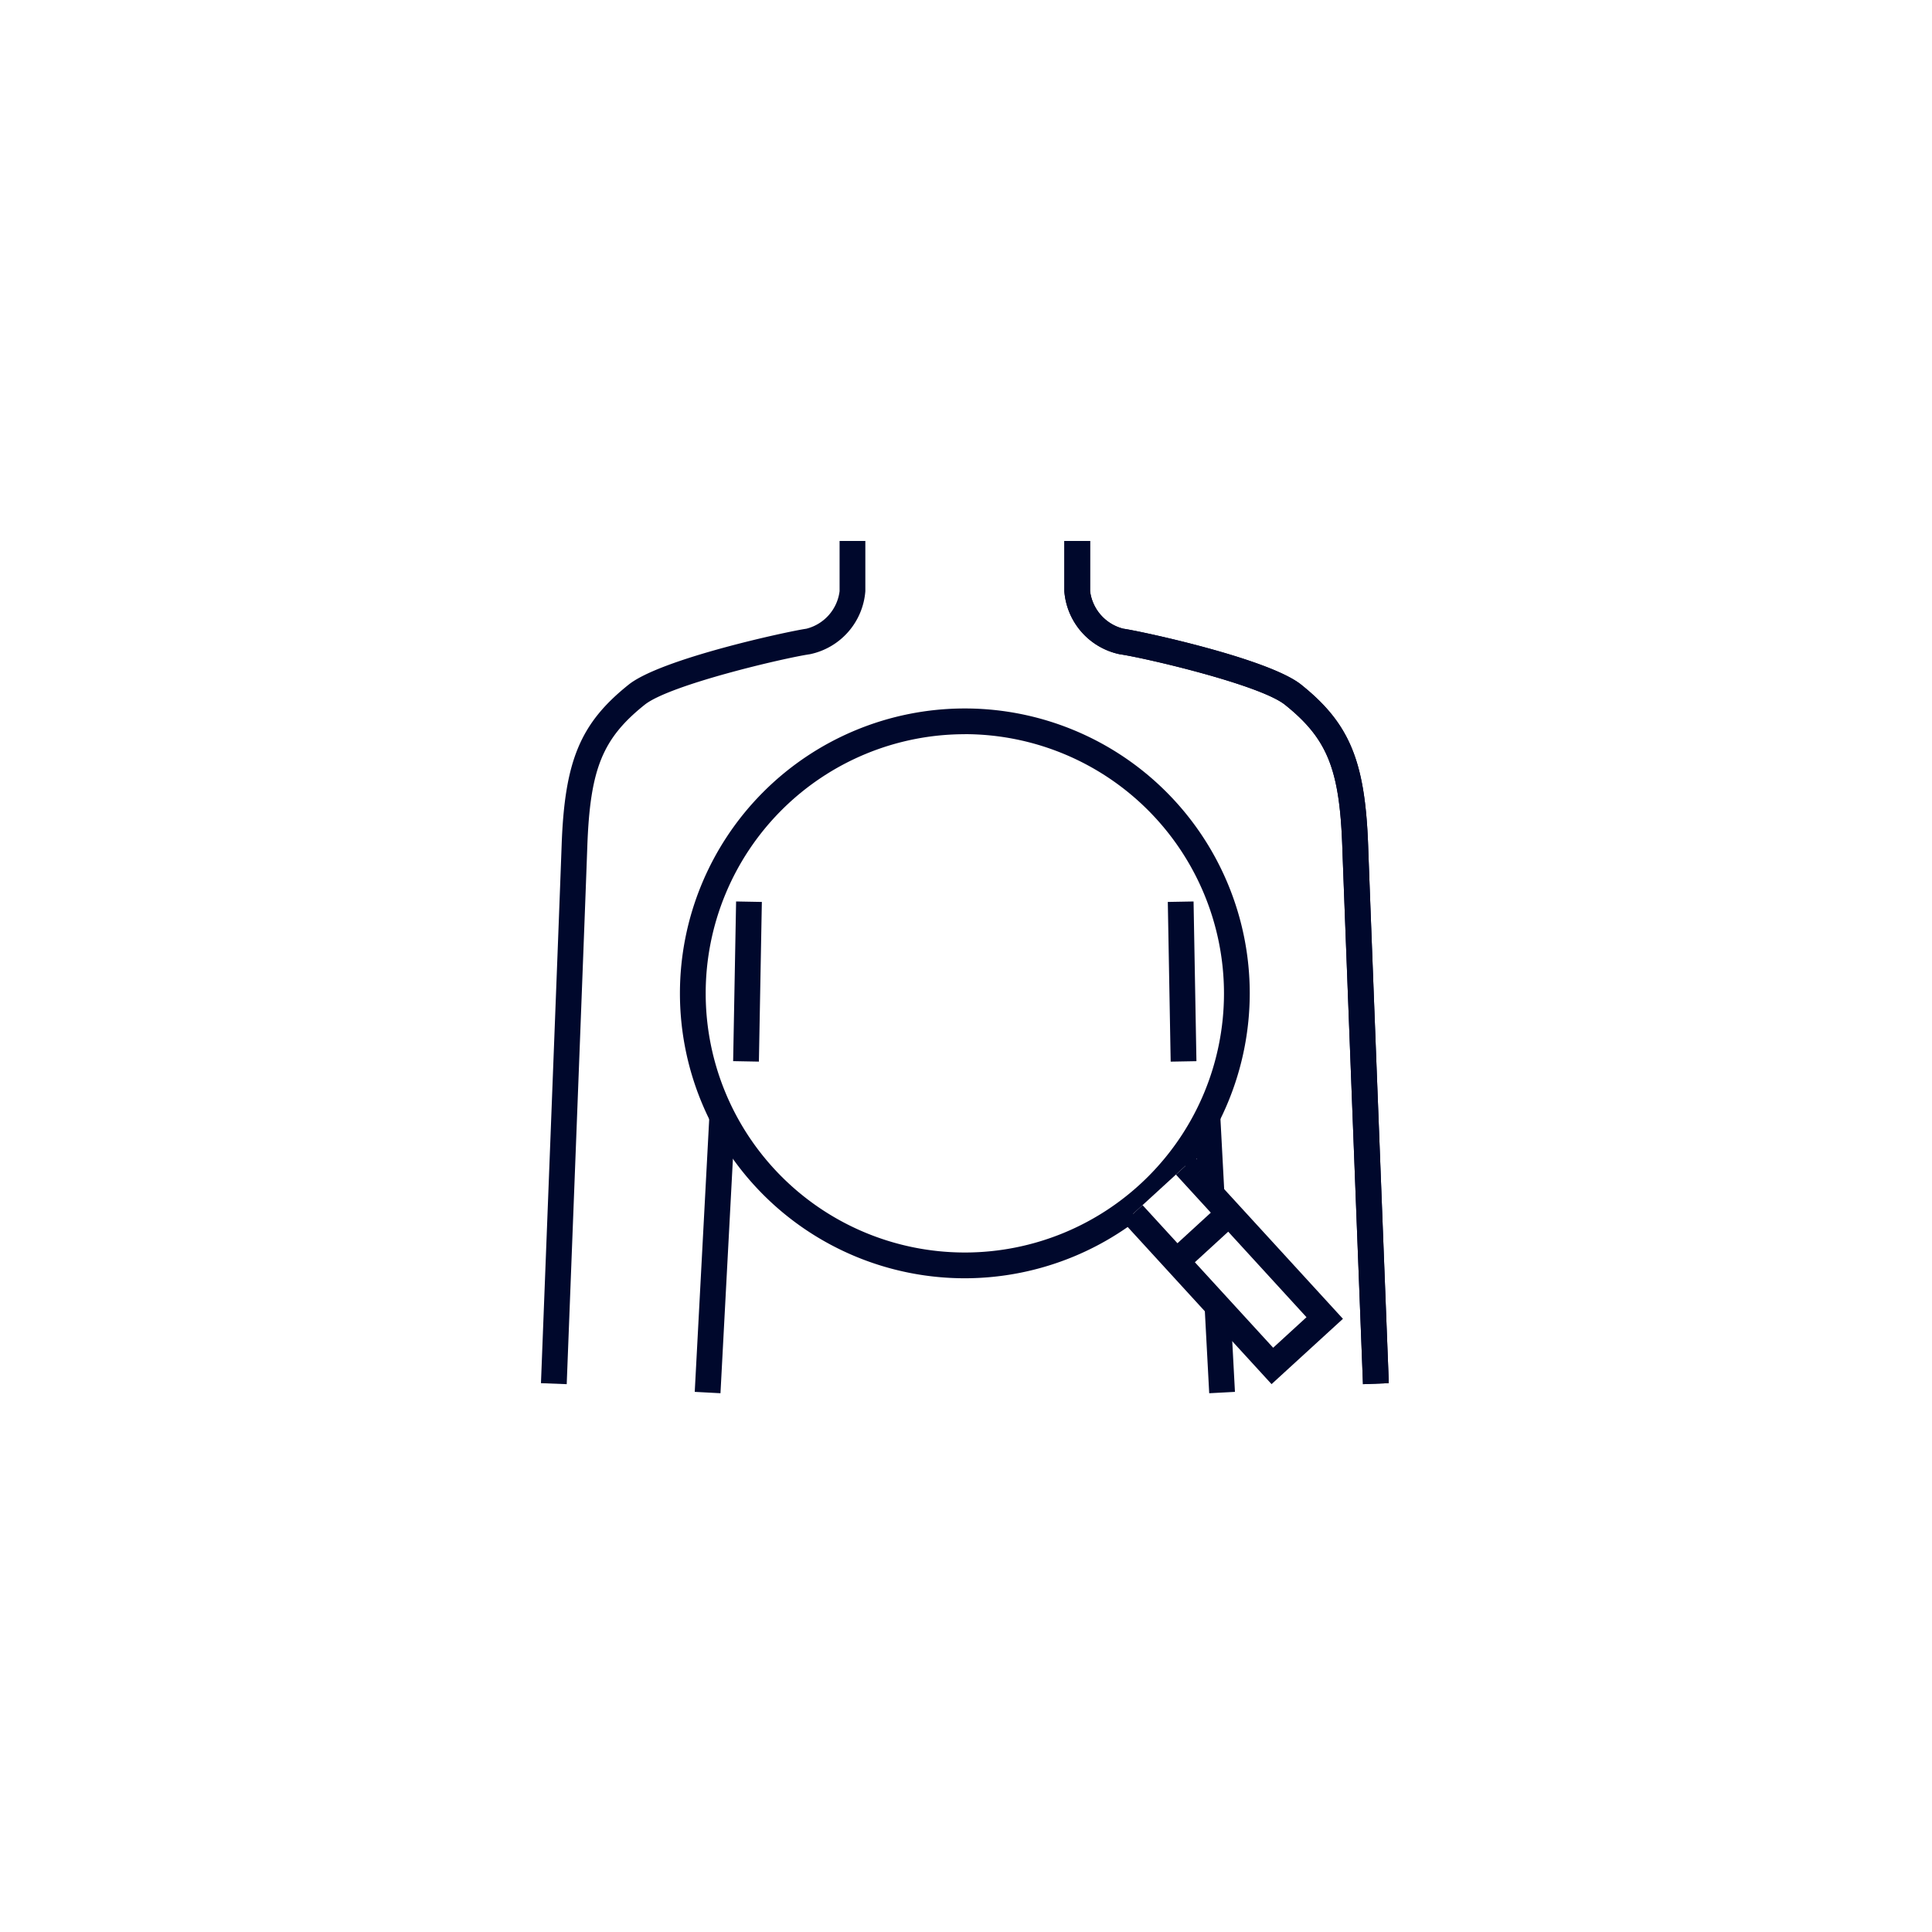
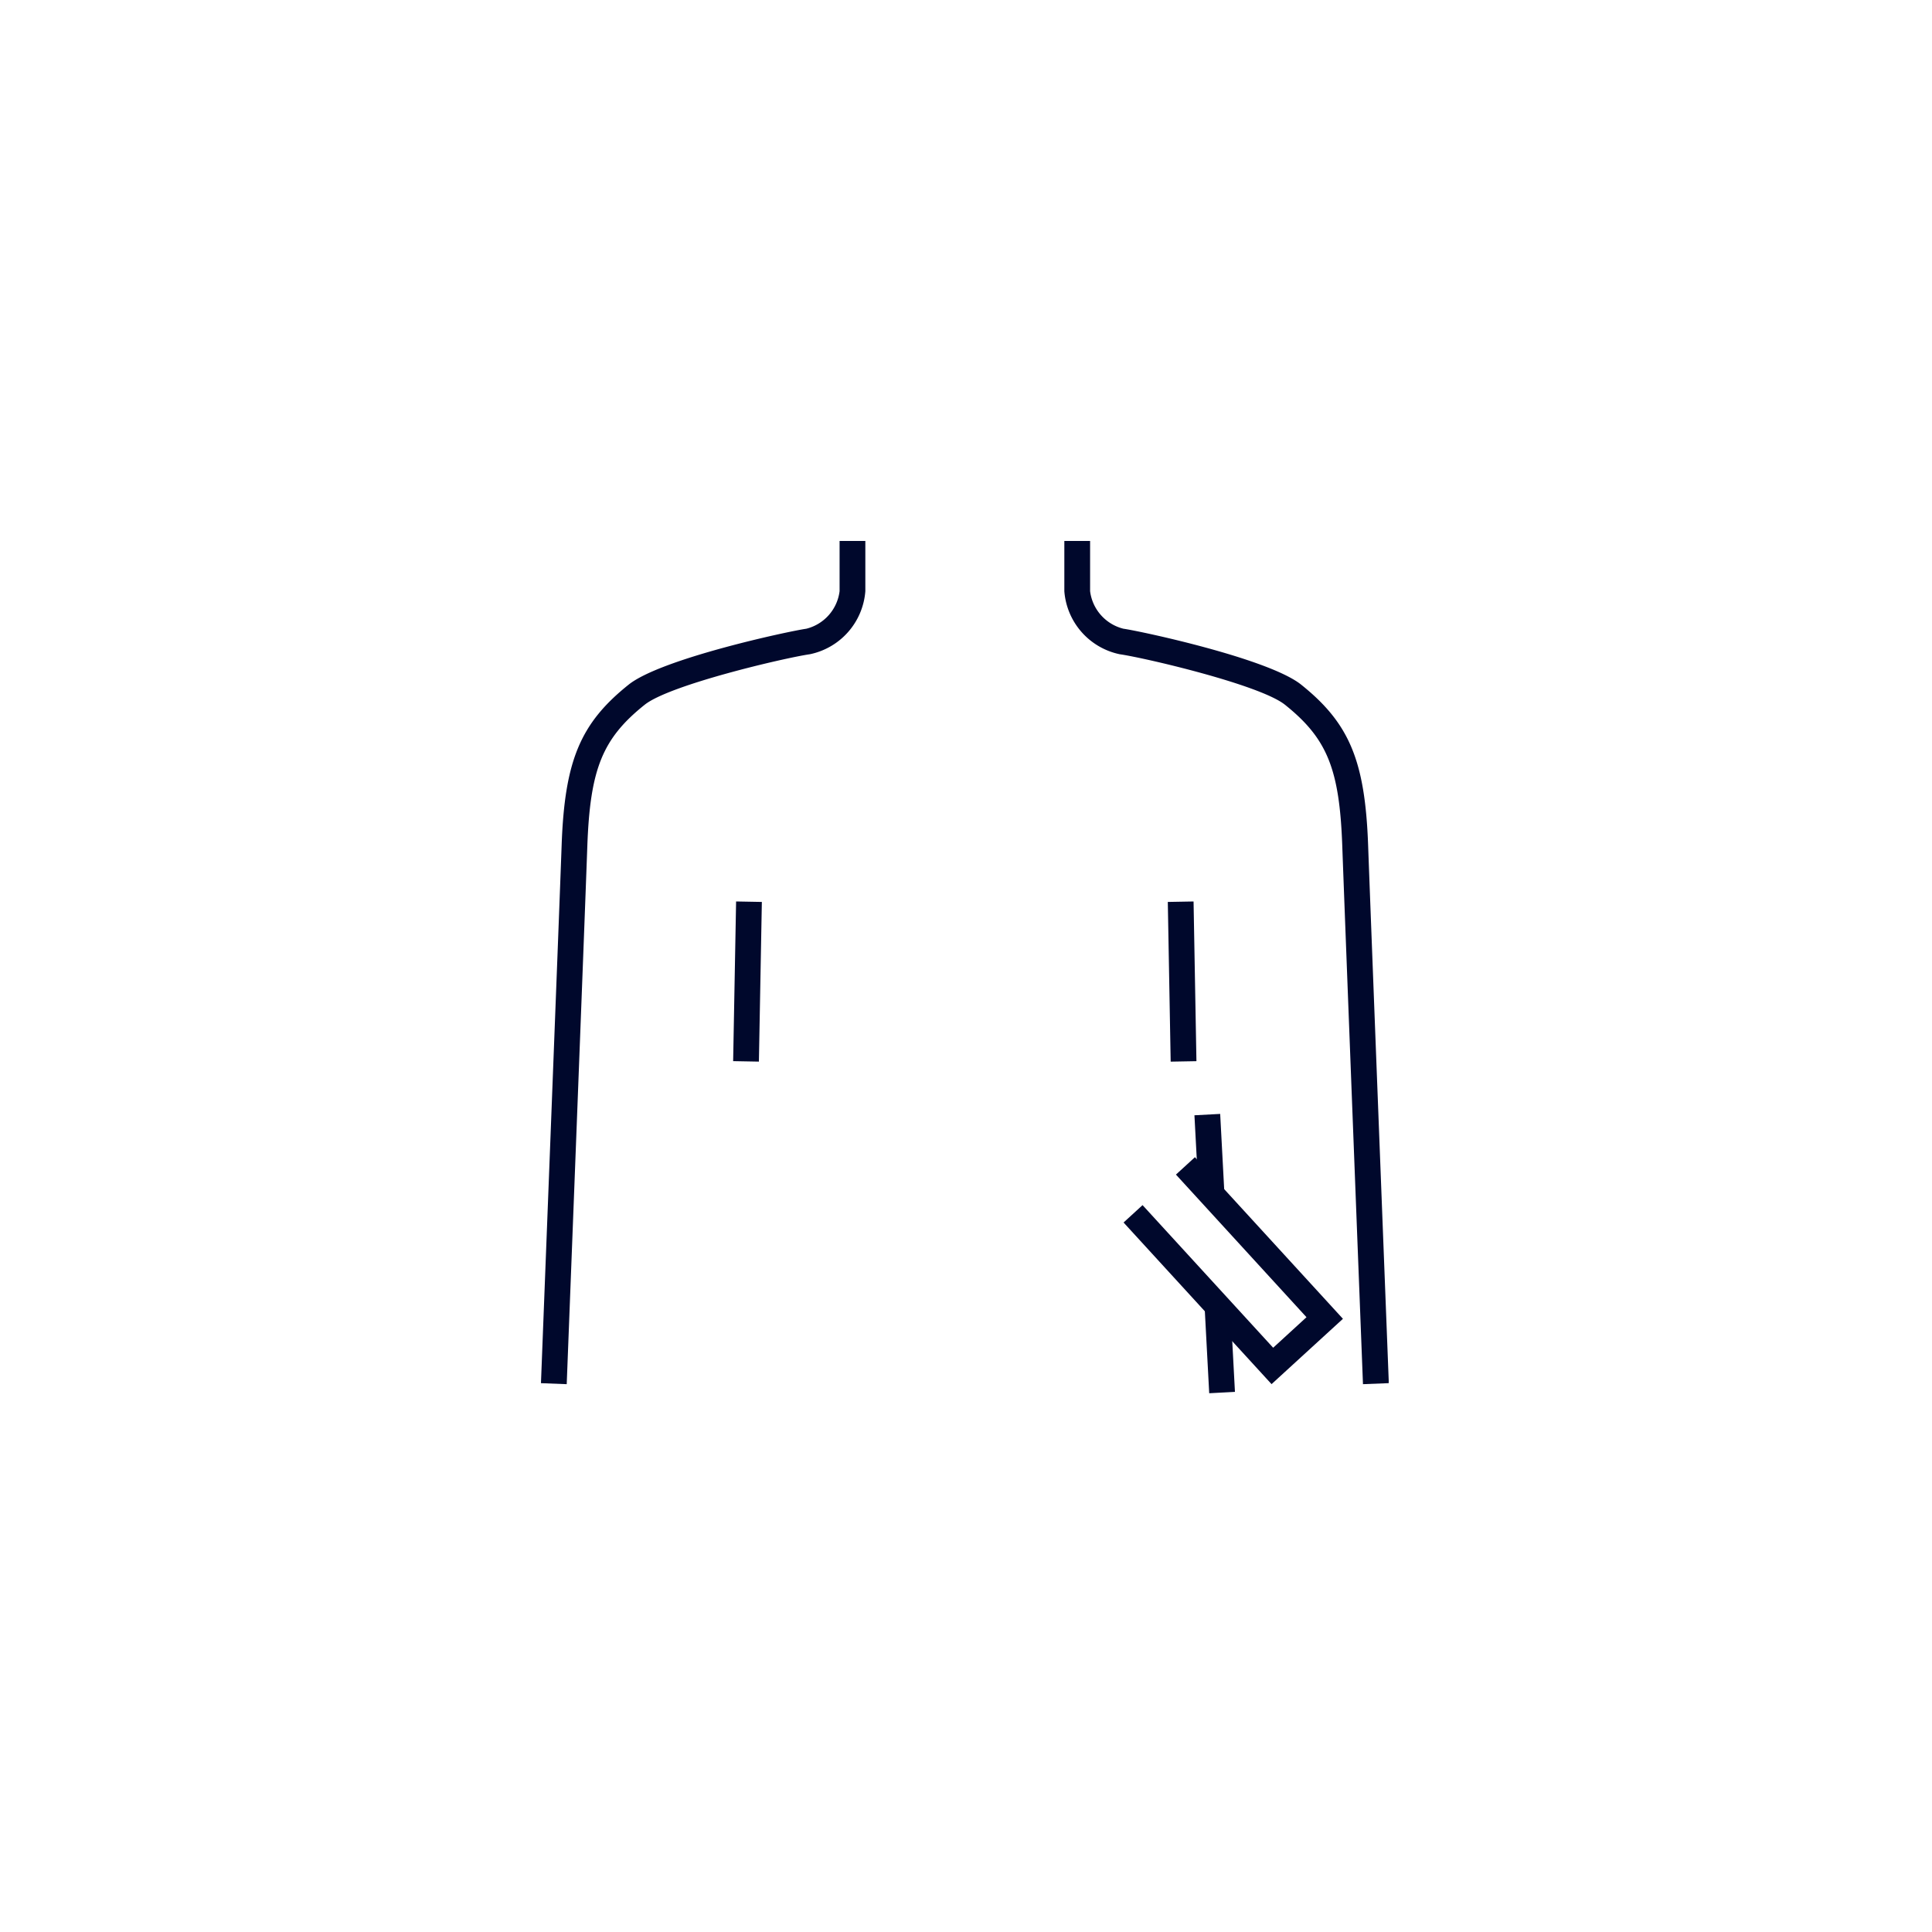
<svg xmlns="http://www.w3.org/2000/svg" id="グループ_24329" data-name="グループ 24329" width="150" height="150" viewBox="0 0 150 150">
  <defs>
    <clipPath id="clip-path">
      <rect id="長方形_12019" data-name="長方形 12019" width="65.819" height="66.17" transform="translate(0 0)" fill="none" />
    </clipPath>
  </defs>
  <rect id="長方形_1" data-name="長方形 1" width="150" height="150" fill="#fff" />
  <g id="グループ_1" data-name="グループ 1" transform="translate(-1112 -3321)">
    <g id="グループ_24328" data-name="グループ 24328">
      <circle id="楕円形_84" data-name="楕円形 84" cx="75" cy="75" r="75" transform="translate(1112 3321)" fill="#fff" />
      <g id="グループ_24086" data-name="グループ 24086" transform="translate(1154 3363)">
        <g id="グループ_24085" data-name="グループ 24085" clip-path="url(#clip-path)">
          <path id="パス_28997" data-name="パス 28997" d="M2,65.467l-2-.078C.014,65.022,1.429,28.6,1.606,23.61c.234-6.545,1.448-9.455,5.2-12.453C9.324,9.139,19.2,7.015,20.6,6.815A3.446,3.446,0,0,0,23.185,3.9V0h2V3.9a5.421,5.421,0,0,1-4.3,4.893C18.952,9.071,10,11.159,8.052,12.718,4.774,15.34,3.818,17.7,3.6,23.681,3.427,28.673,2.013,65.1,2,65.467" fill="#00082c" />
-           <rect id="長方形_12014" data-name="長方形 12014" width="21.611" height="2.001" transform="translate(11.939 66.064) rotate(-86.963)" fill="#00082c" />
          <rect id="長方形_12015" data-name="長方形 12015" width="2.001" height="21.611" transform="translate(50.736 44.59) rotate(-3.042)" fill="#00082c" />
          <path id="パス_28998" data-name="パス 28998" d="M63.821,65.467s-1.427-36.738-1.607-41.785C62,17.7,61.044,15.34,57.766,12.718c-1.948-1.559-10.9-3.647-12.831-3.923a5.422,5.422,0,0,1-4.3-4.893V0h2V3.9a3.446,3.446,0,0,0,2.585,2.913c1.4.2,11.276,2.324,13.8,4.342,3.748,3,4.962,5.907,5.2,12.453.18,5.047,1.607,41.779,1.607,41.779Z" fill="#00082c" />
-           <path id="パス_28999" data-name="パス 28999" d="M63.821,65.467s-1.427-36.738-1.607-41.785C62,17.7,61.044,15.34,57.766,12.718c-1.948-1.559-10.9-3.647-12.831-3.923a5.422,5.422,0,0,1-4.3-4.893V0h2V3.9a3.446,3.446,0,0,0,2.585,2.913c1.4.2,11.276,2.324,13.8,4.342,3.748,3,4.962,5.907,5.2,12.453.18,5.047,1.607,41.779,1.607,41.779Z" fill="#00082c" />
-           <path id="パス_29000" data-name="パス 29000" d="M32.909,57.245A22.12,22.12,0,1,1,55.03,35.125a22.145,22.145,0,0,1-22.121,22.12m0-42.241A20.12,20.12,0,1,0,53.03,35.125,20.143,20.143,0,0,0,32.909,15" fill="#00082c" />
          <path id="パス_29001" data-name="パス 29001" d="M50.034,48.519,60.849,60.33l-4.064,3.721L45.97,52.24" fill="#fff" />
          <path id="パス_29002" data-name="パス 29002" d="M56.723,65.464,45.234,52.915l1.474-1.35,10.14,11.073,2.588-2.37L49.3,49.195l1.475-1.351,11.49,12.548Z" fill="#00082c" />
-           <rect id="長方形_12016" data-name="長方形 12016" width="5.51" height="2.001" transform="translate(48.568 55.303) rotate(-42.509)" fill="#00082c" />
          <rect id="長方形_12017" data-name="長方形 12017" width="12.399" height="2" transform="translate(14.921 40.386) rotate(-88.94)" fill="#00082c" />
          <rect id="長方形_12018" data-name="長方形 12018" width="2" height="12.399" transform="matrix(1, -0.018, 0.018, 1, 48.668, 28.026)" fill="#00082c" />
        </g>
      </g>
    </g>
  </g>
</svg>